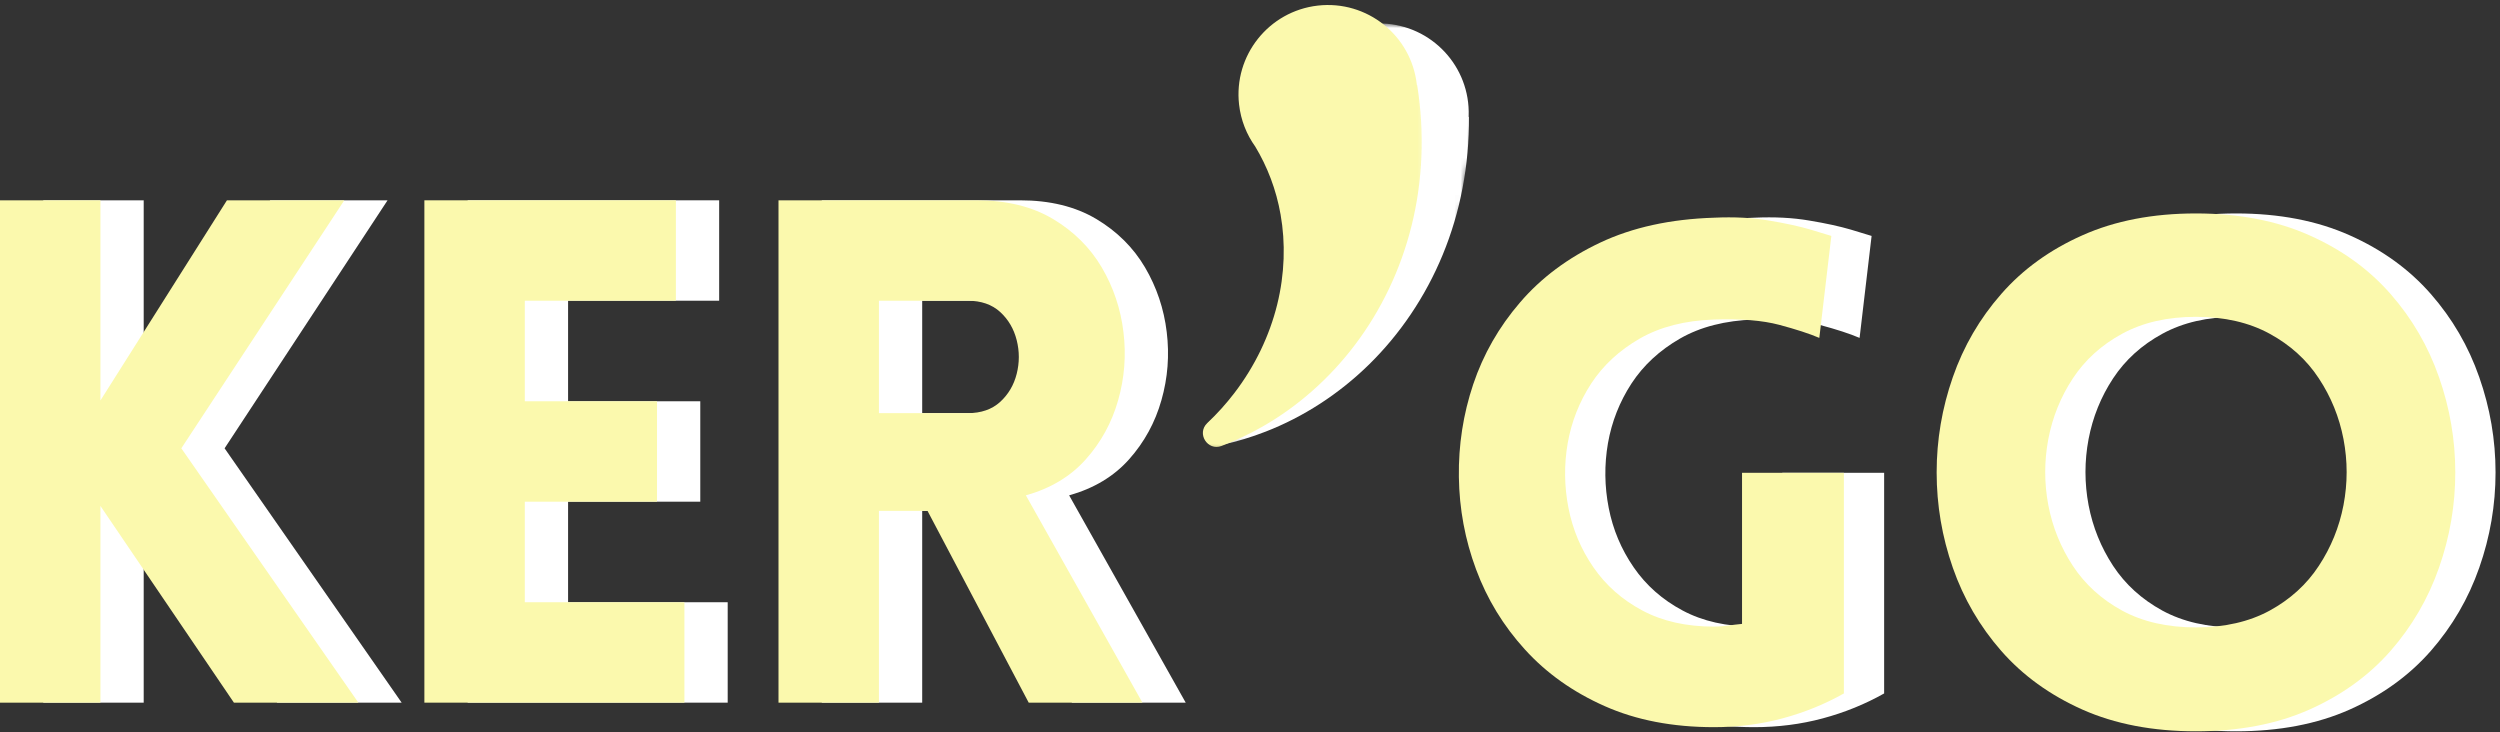
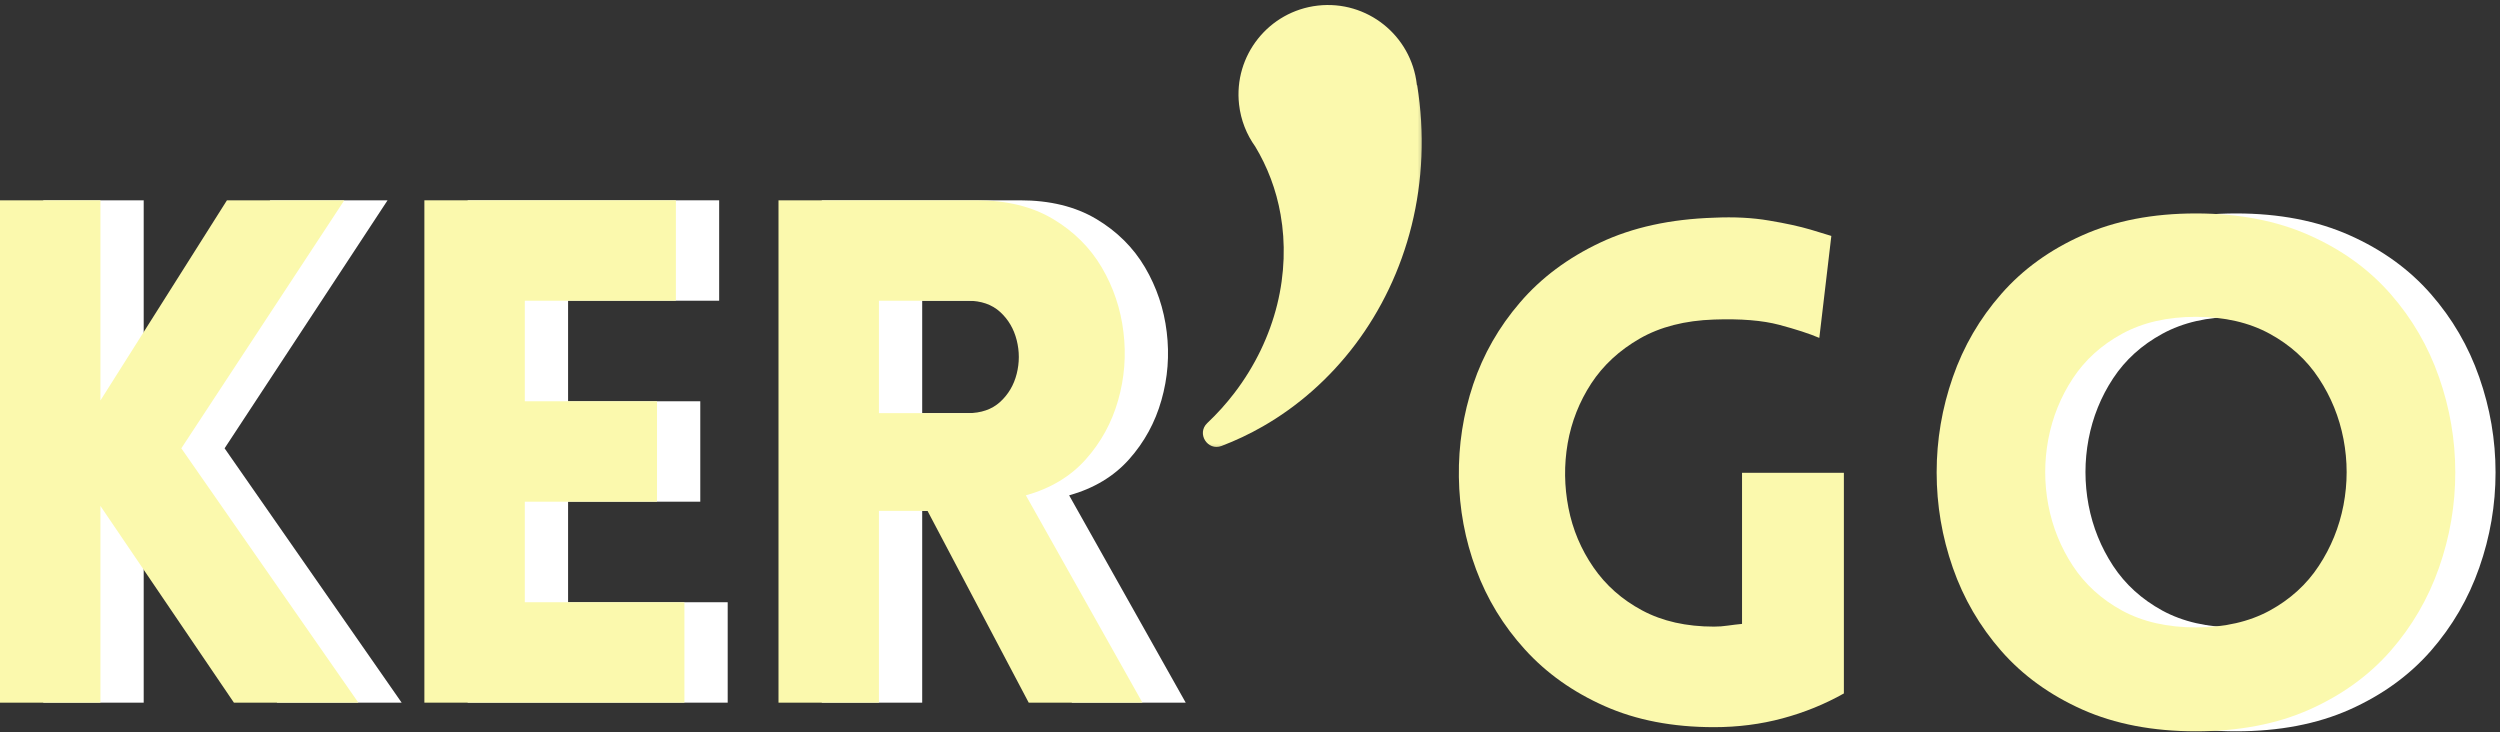
<svg xmlns="http://www.w3.org/2000/svg" width="403" height="118" viewBox="0 0 403 118" fill="none">
  <rect x="0" y="0" width="403" height="118" fill="#333333" stroke="none" />
  <mask id="mask0_121_105" style="mask-type:luminance" maskUnits="userSpaceOnUse" x="194" y="3" width="45" height="69">
    <path d="M194.004 3.776H238.004V71.776H194.004V3.776Z" fill="white" />
  </mask>
  <g mask="url(#mask0_121_105)">
    <mask id="mask1_121_105" style="mask-type:luminance" maskUnits="userSpaceOnUse" x="192" y="0" width="49" height="78">
      <path d="M203.608 0L240.077 5.443L229.337 77.396L192.868 71.953L203.608 0Z" fill="white" />
    </mask>
    <g mask="url(#mask1_121_105)">
      <mask id="mask2_121_105" style="mask-type:luminance" maskUnits="userSpaceOnUse" x="192" y="0" width="49" height="78">
-         <path d="M203.608 0L240.077 5.443L229.337 77.396L192.868 71.953L203.608 0Z" fill="white" />
+         <path d="M203.608 0L240.077 5.443L229.337 77.396L192.868 71.953L203.608 0" fill="white" />
      </mask>
      <g mask="url(#mask2_121_105)">
-         <path d="M236.79 18.828L236.738 18.839C236.738 18.792 236.743 18.745 236.749 18.703C237.025 10.745 230.801 4.068 222.848 3.787C214.889 3.505 208.212 9.729 207.931 17.688C207.842 20.24 208.42 22.656 209.509 24.776C210.957 28.255 211.827 32.12 211.931 36.214C212.056 40.849 211.191 45.755 209.249 50.479C207.306 55.193 204.295 59.719 200.311 63.573C198.769 65.063 197.087 66.453 195.275 67.719C193.29 69.104 194.65 72.214 197.019 71.698C199.374 71.182 201.723 70.479 204.035 69.573C210.051 67.234 215.795 63.563 220.723 58.724C225.644 53.891 229.754 47.886 232.566 41.063C235.384 34.25 236.868 26.62 236.79 18.828Z" fill="white" />
-       </g>
+         </g>
    </g>
  </g>
  <path d="M6.976 113.268V32.289H23.164V64.559L43.559 32.289H62.476L36.205 72.268L64.747 113.268H44.684L23.164 81.559V113.268H6.976Z" fill="white" />
  <path d="M117.303 113.268H75.386V32.289H115.928V48.476H91.574V64.684H112.886V80.872H91.574V97.08H117.303V113.268Z" fill="white" />
  <path d="M172.804 113.268L156.492 82.351H148.658V113.268H132.471V32.289H164.408C169.242 32.289 173.335 33.289 176.7 35.289C180.059 37.289 182.684 39.893 184.575 43.101C186.46 46.309 187.627 49.783 188.075 53.518C188.533 57.257 188.247 60.924 187.221 64.518C186.205 68.101 184.471 71.278 182.012 74.039C179.564 76.789 176.346 78.726 172.346 79.851L191.137 113.268H172.804ZM148.658 66.601H162.95C165.127 66.601 166.877 65.997 168.2 64.789C169.518 63.58 170.408 62.075 170.867 60.268C171.325 58.45 171.325 56.638 170.867 54.83C170.408 53.013 169.518 51.497 168.2 50.289C166.877 49.08 165.127 48.476 162.95 48.476H148.658V66.601Z" fill="white" />
  <mask id="mask3_121_105" style="mask-type:luminance" maskUnits="userSpaceOnUse" x="192" y="0" width="38" height="73">
    <path d="M192.853 0H229.723V72.75H192.853V0Z" fill="white" />
  </mask>
  <g mask="url(#mask3_121_105)">
    <path d="M228.447 13.724L228.4 13.739C228.394 13.693 228.394 13.646 228.389 13.604C227.488 5.693 220.348 0.005 212.436 0.901C204.525 1.802 198.837 8.943 199.738 16.854C200.025 19.39 200.957 21.693 202.348 23.63C204.29 26.859 205.728 30.552 206.431 34.589C207.238 39.151 207.108 44.135 205.884 49.089C204.66 54.042 202.348 58.958 198.978 63.359C197.676 65.062 196.217 66.687 194.608 68.203C192.853 69.87 194.655 72.745 196.92 71.885C199.176 71.026 201.394 69.984 203.545 68.75C209.15 65.547 214.29 61.062 218.447 55.552C222.608 50.042 225.785 43.5 227.556 36.339C229.337 29.182 229.681 21.417 228.447 13.724Z" fill="#FBF9AD" />
  </g>
  <path d="M0 113.268V32.289H16.188V64.559L36.583 32.289H55.5L29.229 72.268L57.771 113.268H37.708L16.188 81.559V113.268H0Z" fill="#FBF9AD" />
  <path d="M110.327 113.268H68.41V32.289H108.952V48.476H84.598V64.684H105.91V80.872H84.598V97.08H110.327V113.268Z" fill="#FBF9AD" />
  <path d="M165.828 113.268L149.515 82.351H141.682V113.268H125.495V32.289H157.432C162.265 32.289 166.359 33.289 169.724 35.289C173.083 37.289 175.708 39.893 177.599 43.101C179.484 46.309 180.651 49.783 181.099 53.518C181.557 57.257 181.271 60.924 180.245 64.518C179.229 68.101 177.495 71.278 175.036 74.039C172.588 76.789 169.37 78.726 165.37 79.851L184.161 113.268H165.828ZM141.682 66.601H155.974C158.151 66.601 159.901 65.997 161.224 64.789C162.542 63.58 163.432 62.075 163.89 60.268C164.349 58.45 164.349 56.638 163.89 54.83C163.432 53.013 162.542 51.497 161.224 50.289C159.901 49.08 158.151 48.476 155.974 48.476H141.682V66.601Z" fill="#FBF9AD" />
-   <path d="M303.723 111.782C300.64 113.521 297.338 114.86 293.827 115.802C290.312 116.75 286.629 117.219 282.786 117.219C276.129 117.219 270.254 116.089 265.161 113.823C260.062 111.563 255.775 108.521 252.307 104.698C248.833 100.881 246.208 96.573 244.432 91.782C242.65 86.99 241.728 82.026 241.661 76.886C241.588 71.75 242.359 66.771 243.973 61.948C245.598 57.115 248.109 52.719 251.515 48.761C254.916 44.792 259.223 41.573 264.432 39.115C269.64 36.657 275.754 35.318 282.786 35.094C286.02 34.943 288.978 35.094 291.661 35.553C294.338 36 296.567 36.485 298.348 37.011C300.124 37.542 301.244 37.881 301.702 38.032L299.765 54.469C298.182 53.792 296.025 53.089 293.307 52.365C290.598 51.646 287.088 51.36 282.786 51.511C278.103 51.667 274.119 52.688 270.827 54.573C267.536 56.464 264.921 58.881 262.994 61.823C261.077 64.771 259.812 67.98 259.202 71.448C258.603 74.922 258.645 78.401 259.327 81.886C260.004 85.36 261.348 88.547 263.348 91.448C265.348 94.355 267.973 96.672 271.223 98.407C274.473 100.146 278.327 101.011 282.786 101.011C283.536 101.011 284.286 100.959 285.036 100.844C285.796 100.735 286.557 100.646 287.307 100.573V76.219H303.723V111.782Z" fill="white" />
  <path d="M360.47 117.886C353.522 117.886 347.428 116.719 342.178 114.386C336.928 112.042 332.563 108.886 329.095 104.928C325.621 100.959 323.017 96.485 321.282 91.511C319.543 86.526 318.678 81.407 318.678 76.157C318.678 70.907 319.543 65.792 321.282 60.803C323.017 55.818 325.621 51.344 329.095 47.386C332.563 43.417 336.928 40.261 342.178 37.928C347.428 35.584 353.522 34.407 360.47 34.407C367.412 34.407 373.511 35.584 378.761 37.928C384.011 40.261 388.371 43.417 391.845 47.386C395.313 51.344 397.918 55.818 399.657 60.803C401.407 65.792 402.282 70.907 402.282 76.157C402.282 81.407 401.407 86.526 399.657 91.511C397.918 96.485 395.313 100.959 391.845 104.928C388.371 108.886 384.011 112.042 378.761 114.386C373.511 116.719 367.412 117.886 360.47 117.886ZM360.47 101.136C365.079 101.136 369.043 100.235 372.365 98.428C375.683 96.61 378.324 94.209 380.282 91.219C382.251 88.235 383.579 84.969 384.261 81.428C384.938 77.876 384.938 74.323 384.261 70.782C383.579 67.23 382.251 63.964 380.282 60.99C378.324 58.006 375.683 55.61 372.365 53.803C369.043 51.985 365.079 51.073 360.47 51.073C355.871 51.073 351.907 51.985 348.574 53.803C345.251 55.61 342.605 58.006 340.636 60.99C338.678 63.964 337.355 67.23 336.678 70.782C336.011 74.323 336.011 77.876 336.678 81.428C337.355 84.969 338.678 88.235 340.636 91.219C342.605 94.209 345.251 96.61 348.574 98.428C351.907 100.235 355.871 101.136 360.47 101.136Z" fill="white" />
  <path d="M297.233 111.782C294.149 113.521 290.847 114.86 287.337 115.802C283.821 116.75 280.139 117.219 276.295 117.219C269.639 117.219 263.764 116.089 258.67 113.823C253.571 111.563 249.285 108.521 245.816 104.698C242.342 100.881 239.717 96.573 237.941 91.782C236.16 86.99 235.238 82.026 235.17 76.886C235.097 71.75 235.868 66.771 237.483 61.948C239.108 57.115 241.618 52.719 245.024 48.761C248.425 44.792 252.733 41.573 257.941 39.115C263.149 36.657 269.264 35.318 276.295 35.094C279.53 34.943 282.488 35.094 285.17 35.553C287.847 36 290.077 36.485 291.858 37.011C293.634 37.542 294.754 37.881 295.212 38.032L293.274 54.469C291.691 53.792 289.535 53.089 286.816 52.365C284.108 51.646 280.597 51.36 276.295 51.511C271.613 51.667 267.629 52.688 264.337 54.573C261.045 56.464 258.431 58.881 256.504 61.823C254.587 64.771 253.321 67.98 252.712 71.448C252.113 74.922 252.155 78.401 252.837 81.886C253.514 85.36 254.858 88.547 256.858 91.448C258.858 94.355 261.483 96.672 264.733 98.407C267.983 100.146 271.837 101.011 276.295 101.011C277.045 101.011 277.795 100.959 278.545 100.844C279.306 100.735 280.066 100.646 280.816 100.573V76.219H297.233V111.782Z" fill="#FBF9AD" />
  <path d="M353.979 117.886C347.031 117.886 340.938 116.719 335.688 114.386C330.438 112.042 326.073 108.886 322.604 104.928C319.13 100.959 316.526 96.485 314.792 91.511C313.052 86.526 312.188 81.407 312.188 76.157C312.188 70.907 313.052 65.792 314.792 60.803C316.526 55.818 319.13 51.344 322.604 47.386C326.073 43.417 330.438 40.261 335.688 37.928C340.938 35.584 347.031 34.407 353.979 34.407C360.922 34.407 367.021 35.584 372.271 37.928C377.521 40.261 381.88 43.417 385.354 47.386C388.823 51.344 391.427 55.818 393.167 60.803C394.917 65.792 395.792 70.907 395.792 76.157C395.792 81.407 394.917 86.526 393.167 91.511C391.427 96.485 388.823 100.959 385.354 104.928C381.88 108.886 377.521 112.042 372.271 114.386C367.021 116.719 360.922 117.886 353.979 117.886ZM353.979 101.136C358.589 101.136 362.552 100.235 365.875 98.428C369.193 96.61 371.833 94.209 373.792 91.219C375.76 88.235 377.089 84.969 377.771 81.428C378.448 77.876 378.448 74.323 377.771 70.782C377.089 67.23 375.76 63.964 373.792 60.99C371.833 58.006 369.193 55.61 365.875 53.803C362.552 51.985 358.589 51.073 353.979 51.073C349.38 51.073 345.417 51.985 342.083 53.803C338.76 55.61 336.115 58.006 334.146 60.99C332.188 63.964 330.865 67.23 330.188 70.782C329.521 74.323 329.521 77.876 330.188 81.428C330.865 84.969 332.188 88.235 334.146 91.219C336.115 94.209 338.76 96.61 342.083 98.428C345.417 100.235 349.38 101.136 353.979 101.136Z" fill="#FBF9AD" />
</svg>